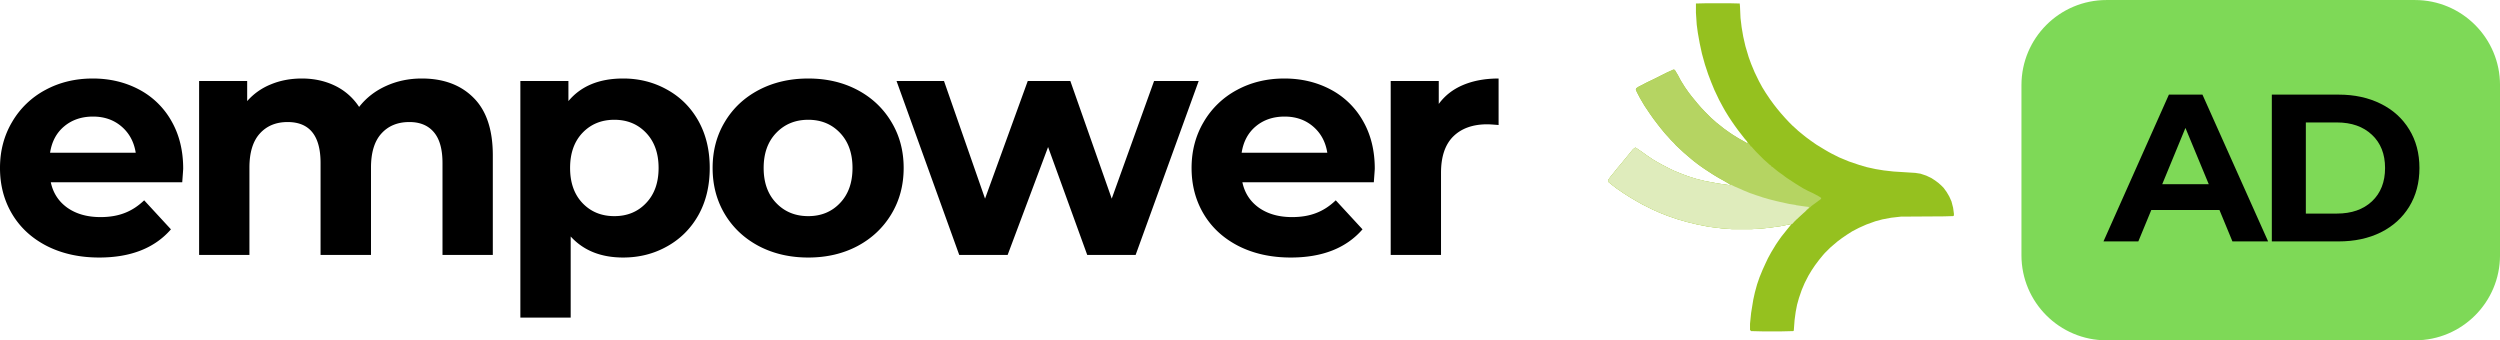
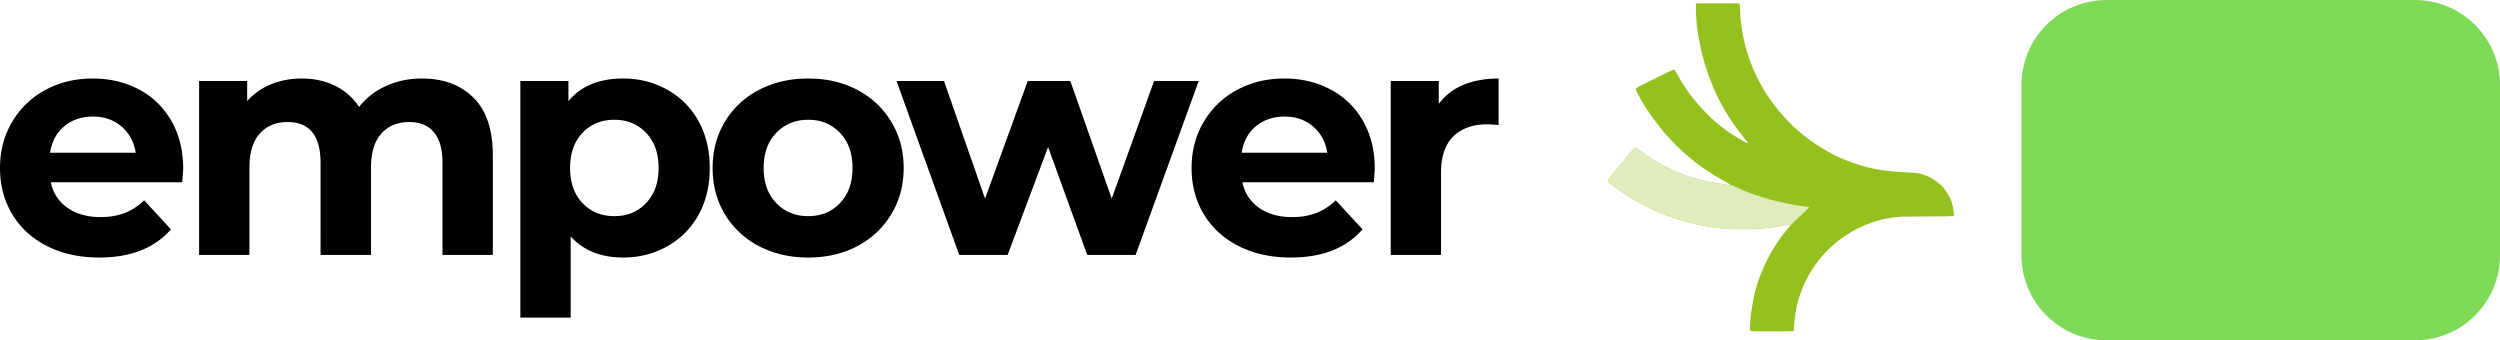
<svg xmlns="http://www.w3.org/2000/svg" version="1.0" viewBox="15.88 35.86 328.38 44.7">
  <defs>
    <clipPath id="a">
      <path d="M227.11 36.285h45.656v43.41h-45.657Zm0 0" />
    </clipPath>
    <clipPath id="b">
-       <path d="M227.11 45H256v21h-28.89Zm0 0" />
-     </clipPath>
+       </clipPath>
    <clipPath id="c">
      <path d="M227.11 55H254v11h-26.89Zm0 0" />
    </clipPath>
  </defs>
  <path d="M39.942 58.015c0 .086-.043.68-.125 1.782H22.551c.301 1.418 1.032 2.539 2.188 3.359 1.164.812 2.613 1.219 4.344 1.219 1.187 0 2.238-.176 3.156-.532.926-.351 1.785-.91 2.578-1.671l3.516 3.812c-2.149 2.469-5.29 3.703-9.422 3.703-2.574 0-4.856-.5-6.844-1.5-1.98-1.008-3.508-2.406-4.578-4.187-1.074-1.79-1.61-3.817-1.61-6.078 0-2.239.532-4.254 1.594-6.047a11.1 11.1 0 0 1 4.375-4.203c1.852-1 3.926-1.5 6.22-1.5 2.226 0 4.25.48 6.062 1.437a10.491 10.491 0 0 1 4.265 4.14c1.031 1.794 1.547 3.884 1.547 6.266Zm-11.844-6.843c-1.5 0-2.761.43-3.78 1.28-1.013.845-1.634 2-1.86 3.47h11.25c-.23-1.438-.856-2.586-1.875-3.454-1.012-.863-2.258-1.296-3.735-1.296Zm43.186-5c2.852 0 5.117.843 6.797 2.53 1.688 1.68 2.531 4.2 2.531 7.563v13.078h-6.609V57.281c0-1.813-.375-3.16-1.125-4.047-.75-.894-1.824-1.344-3.219-1.344-1.554 0-2.78.508-3.687 1.516-.906 1-1.36 2.492-1.36 4.469v11.468h-6.625V57.281c0-3.594-1.445-5.39-4.328-5.39-1.53 0-2.75.507-3.656 1.515-.906 1-1.36 2.492-1.36 4.469v11.468h-6.609V46.5h6.313v2.64a8.215 8.215 0 0 1 3.125-2.203c1.226-.508 2.582-.765 4.062-.765 1.602 0 3.055.32 4.36.953a7.858 7.858 0 0 1 3.156 2.781c.926-1.188 2.101-2.102 3.531-2.75 1.438-.656 3.004-.984 4.703-.984Zm26.446 0c2.114 0 4.04.492 5.782 1.468 1.75.97 3.117 2.34 4.11 4.11.988 1.773 1.484 3.828 1.484 6.172 0 2.355-.496 4.418-1.485 6.187-.992 1.762-2.359 3.133-4.109 4.11-1.742.98-3.668 1.468-5.781 1.468-2.918 0-5.215-.922-6.89-2.765v10.656h-6.61V46.5h6.312v2.64c1.645-1.976 4.04-2.968 7.188-2.968ZM96.576 64.25c1.695 0 3.086-.57 4.171-1.719 1.094-1.145 1.641-2.68 1.641-4.61 0-1.925-.547-3.46-1.64-4.609-1.086-1.144-2.477-1.719-4.172-1.719-1.7 0-3.094.575-4.188 1.72-1.086 1.148-1.625 2.683-1.625 4.609 0 1.93.54 3.464 1.625 4.609 1.094 1.148 2.488 1.719 4.188 1.719Zm25.47 5.437c-2.406 0-4.57-.5-6.484-1.5-1.906-1.008-3.398-2.406-4.469-4.187-1.074-1.79-1.609-3.817-1.609-6.078 0-2.258.535-4.282 1.61-6.063 1.07-1.789 2.562-3.187 4.468-4.187 1.914-1 4.078-1.5 6.484-1.5 2.407 0 4.555.5 6.454 1.5 1.894 1 3.379 2.398 4.453 4.187 1.082 1.781 1.625 3.805 1.625 6.063 0 2.261-.543 4.289-1.625 6.078-1.074 1.781-2.559 3.18-4.453 4.187-1.899 1-4.047 1.5-6.454 1.5Zm0-5.437c1.696 0 3.086-.57 4.172-1.719 1.094-1.145 1.641-2.68 1.641-4.61 0-1.925-.547-3.46-1.64-4.609-1.087-1.144-2.477-1.719-4.173-1.719-1.699 0-3.101.575-4.203 1.72-1.105 1.148-1.656 2.683-1.656 4.609 0 1.93.55 3.464 1.656 4.609 1.102 1.148 2.504 1.719 4.203 1.719ZM173.33 46.5l-8.282 22.843h-6.36l-5.14-14.171-5.312 14.171h-6.36L133.642 46.5h6.234l5.391 15.453 5.61-15.453h5.593l5.438 15.453L167.47 46.5Zm23.129 11.515c0 .086-.043.68-.125 1.782h-17.266c.301 1.418 1.031 2.539 2.188 3.359 1.164.812 2.613 1.219 4.343 1.219 1.188 0 2.239-.176 3.157-.532.926-.351 1.785-.91 2.578-1.671l3.515 3.812c-2.148 2.469-5.289 3.703-9.421 3.703-2.575 0-4.856-.5-6.844-1.5-1.98-1.008-3.508-2.406-4.578-4.187-1.074-1.79-1.61-3.817-1.61-6.078 0-2.239.532-4.254 1.594-6.047a11.1 11.1 0 0 1 4.375-4.203c1.852-1 3.926-1.5 6.219-1.5 2.226 0 4.25.48 6.062 1.437a10.487 10.487 0 0 1 4.266 4.14c1.031 1.794 1.547 3.884 1.547 6.266Zm-11.844-6.843c-1.5 0-2.762.43-3.781 1.28-1.012.845-1.633 2-1.86 3.47h11.25c-.23-1.438-.855-2.586-1.875-3.454-1.011-.863-2.257-1.296-3.734-1.296Zm20.249-1.657c.8-1.101 1.875-1.937 3.218-2.5 1.344-.562 2.891-.843 4.641-.843v6.109c-.742-.063-1.234-.094-1.484-.094-1.899 0-3.387.531-4.47 1.594-1.073 1.062-1.609 2.656-1.609 4.781v10.781h-6.609V46.5h6.313Zm0 0" />
  <path fill="#7ed957" d="M292.578 35.863h40.508c6.172 0 11.176 5.004 11.176 11.176v22.352c0 6.171-5.004 11.171-11.176 11.171h-40.508c-6.172 0-11.176-5-11.176-11.171V47.039c0-6.172 5.004-11.176 11.176-11.176Zm0 0" />
-   <path d="M307.41 63.444h-8.953l-1.703 4.125h-4.578l8.593-19.281h4.407l8.625 19.281h-4.688Zm-1.406-3.39-3.063-7.391-3.047 7.39Zm8.284-11.766h8.765c2.094 0 3.942.402 5.547 1.203 1.602.793 2.848 1.918 3.735 3.375.894 1.45 1.343 3.137 1.343 5.062 0 1.93-.449 3.621-1.343 5.079-.887 1.449-2.133 2.574-3.735 3.375-1.605.792-3.453 1.187-5.547 1.187h-8.765Zm8.547 15.625c1.925 0 3.46-.535 4.61-1.61 1.144-1.082 1.718-2.539 1.718-4.375 0-1.832-.574-3.285-1.719-4.359-1.148-1.082-2.684-1.625-4.61-1.625h-4.077v11.969Zm0 0" />
  <g clip-path="url(#a)">
    <path fill="#95c11f" d="M240.145 36.285h2.785l1.465.035.035.36.07 1.535.145 1.215.214 1.25.286 1.25.425 1.425.325.895.46 1.105.575 1.18.425.785.465.75.575.856.5.68.39.5.5.605.32.36.25.284.5.536.5.5.286.25.464.43.395.32.57.464.68.5.715.5.64.391.536.324.43.25.394.215.996.5 1.289.535 1.355.461 1 .29 1.141.25 1.074.175 1.285.145 2.856.18.68.105.75.25.675.32.5.324.43.32.36.32.32.321.39.535.36.61.285.64.215.825.105.785v.25l-.105.07-1.215.035-5.64.035-1.286.145-1.144.215-.93.25-1.176.426-.965.43-.894.464-.676.43-.68.465-.57.425-.465.395-.5.43-.715.71-.25.286-.5.61-.535.714-.43.64-.43.715-.495.965-.395.93-.355 1.035-.25.89-.18.93-.145 1.07-.105 1.395-.07.07-1.465.036h-2.645l-1.425-.035-.145-.145v-.82l.145-1.426.285-1.75.215-.965.285-1.035.32-.93.395-.965.39-.855.32-.68.43-.785.606-1 .289-.43.425-.605.715-.895.465-.57.145-.215-1.43.285-1.535.215-1.11.11-1.175.07h-2.535L242 65.85l-1.676-.21-1.465-.29-1.324-.32-1.246-.355-1.36-.465-1-.395-.964-.425-1.356-.68-.82-.465-.785-.465-.79-.5-.89-.605-.57-.43-.574-.465-.07-.07.035-.25.285-.39.5-.61.394-.5.43-.5.64-.785.5-.606.32-.394.18-.215.286-.215.144.074.785.535.536.391.855.574.54.32.64.356.965.5.68.324.96.39.86.321 1.035.324 1.144.286 1.711.32 1.465.215h.18l-.145-.145-.465-.285-.96-.535-.715-.43-.82-.535-.43-.285-.61-.43-.605-.46-.395-.325-1-.855-.535-.5-.46-.43-.25-.285-.43-.43-.25-.285-.36-.39-.25-.286-.5-.61-.39-.5-.57-.75-.5-.714-.645-.961-.57-.965-.43-.82-.141-.324.035-.176.32-.215 1.18-.61.606-.285 1.93-.964.855-.391.18.035.43.715.355.676.535.86.5.714.355.465.29.355.5.606.46.535.54.574.82.82.285.25.355.32.5.395.535.43.645.46.535.36.75.465.82.461.25.145.145.035-.11-.25-.285-.32-.39-.5-.5-.645-.465-.64-.395-.571-.355-.54-.465-.75-.32-.57-.5-.93-.61-1.284-.425-1.035-.395-1.036-.426-1.285-.394-1.43-.285-1.32-.25-1.39-.145-1.075-.105-1.57V36.32Zm0 0" />
  </g>
  <g clip-path="url(#b)">
    <path fill="#b5d462" d="m235.68 45 .18.035.43.715.355.676.535.86.5.714.355.465.29.355.5.606.46.535.54.574.82.82.285.25.355.32.5.395.535.43.645.46.535.36.75.465.82.461.25.145.145.035.035-.07.285.355.035.11.11.034.25.286.39.43 1.035 1.034.29.25.39.356.25.18v.07l.145.07.355.29.395.32.605.43.465.355 1.25.82.93.574.675.356.68.32.68.36.39.25-.035.14-1.215.895-.464.425-.286.215-.464.43-.356.32-.465.43-.285.285-.215.25h-.07l-.035.106-.035-.07-1.43.284-1.535.215-1.11.11-1.175.07h-2.535L242 65.85l-1.676-.21-1.465-.29-1.324-.32-1.246-.355-1.36-.465-1-.395-.964-.425-1.356-.68-.82-.465-.785-.465-.79-.5-.89-.605-.57-.43-.574-.465-.07-.07.035-.25.285-.39.5-.61.394-.5.43-.5.64-.785.5-.606.32-.394.18-.215.286-.215.144.074.785.535.536.391.855.574.54.32.64.356.965.5.68.324.96.39.86.321 1.035.324 1.144.286 1.711.32 1.465.215h.18l-.145-.145-.465-.285-.96-.535-.715-.43-.82-.535-.43-.285-.61-.43-.605-.46-.395-.325-1-.855-.535-.5-.46-.43-.25-.285-.43-.43-.25-.285-.36-.39-.25-.286-.5-.61-.39-.5-.57-.75-.5-.714-.645-.961-.57-.965-.43-.82-.141-.324.035-.176.32-.215 1.18-.61.606-.285 1.93-.964Zm0 0" />
  </g>
  <g clip-path="url(#c)">
    <path fill="#dfecbc" d="m230.68 55.246.144.074.785.535.536.391.855.574.54.32.64.356.965.5.68.324.96.39.86.321 1.035.324 1.144.286 1.711.32 1.465.215h.18l.035-.07.5.25.75.32.394.18.856.355.535.18.285.105.57.18.29.105.855.25 1.14.285 1.465.325.895.14.07.035 1.25.18.356.035.074.035-.074.145-.176.144-.25.286-.285.25-.465.425-.43.395-.285.285-.215.25h-.07l-.035.106-.035-.07-1.43.284-1.535.215-1.11.11-1.175.07h-2.535L242 65.85l-1.676-.21-1.465-.29-1.324-.32-1.246-.355-1.36-.465-1-.395-.964-.425-1.356-.68-.82-.465-.785-.465-.79-.5-.89-.605-.57-.43-.574-.465-.07-.07.035-.25.285-.39.5-.61.394-.5.43-.5.64-.785.5-.606.32-.394.18-.215Zm0 0" />
  </g>
</svg>